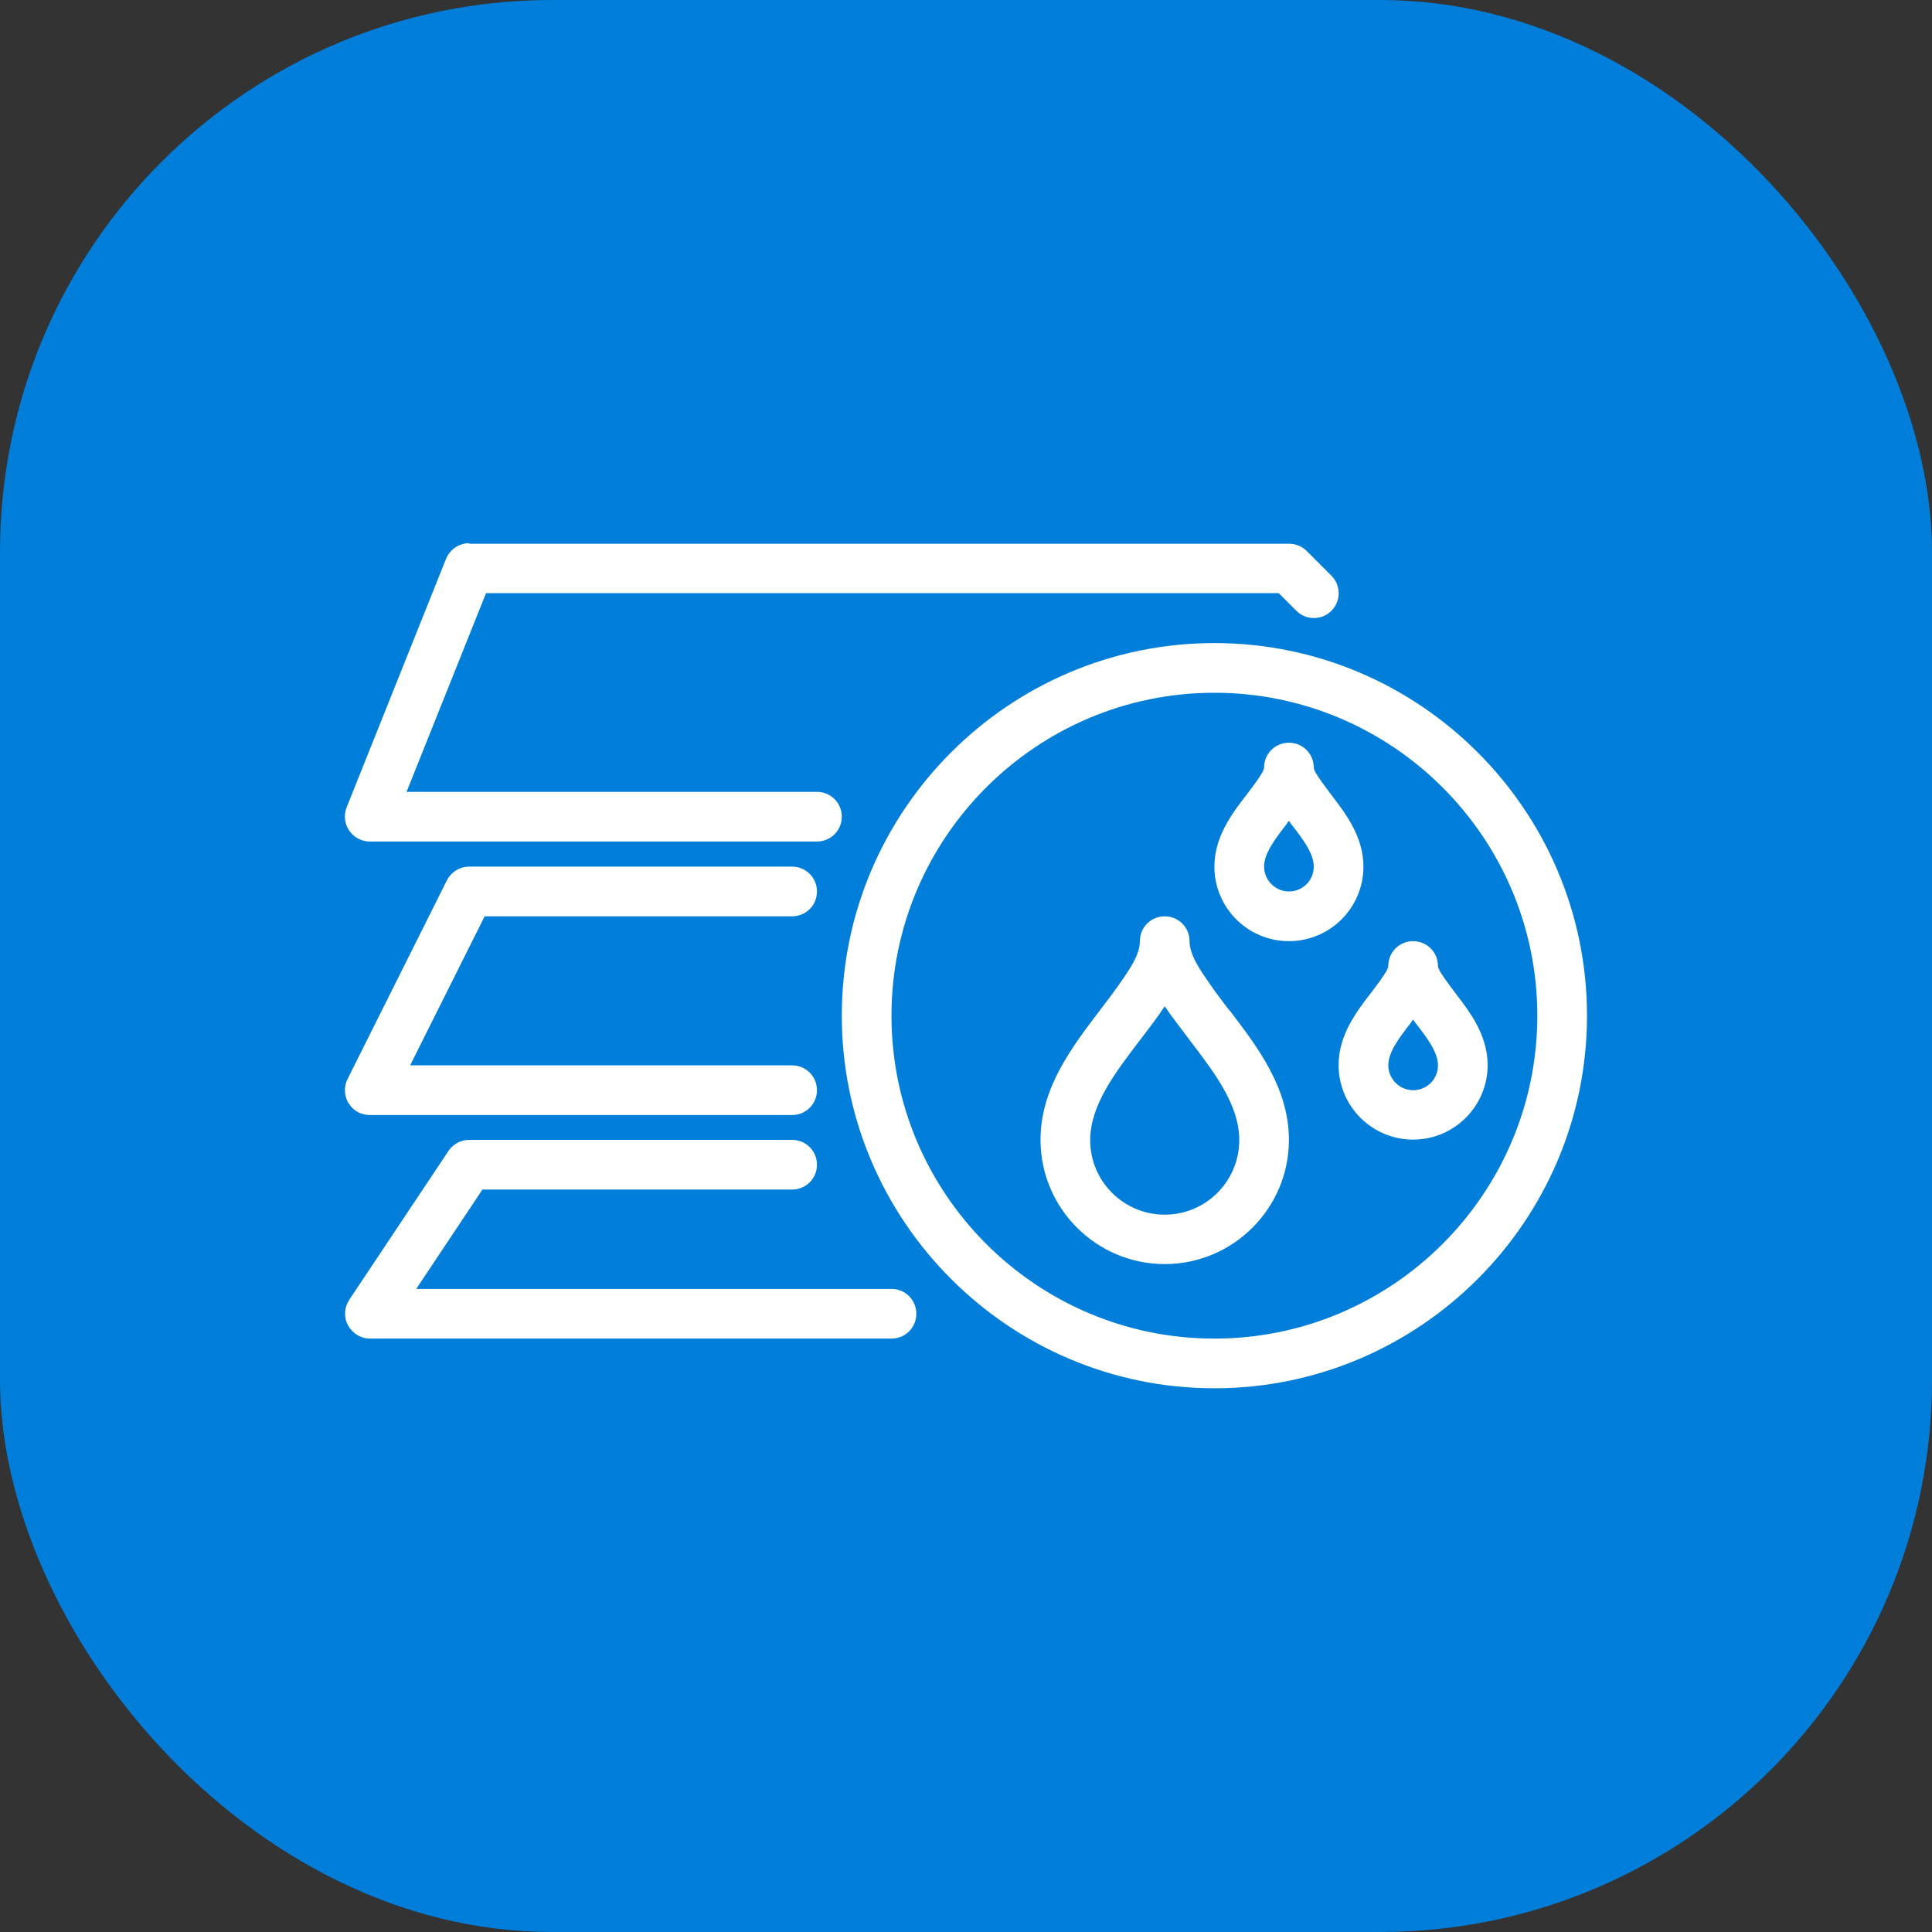
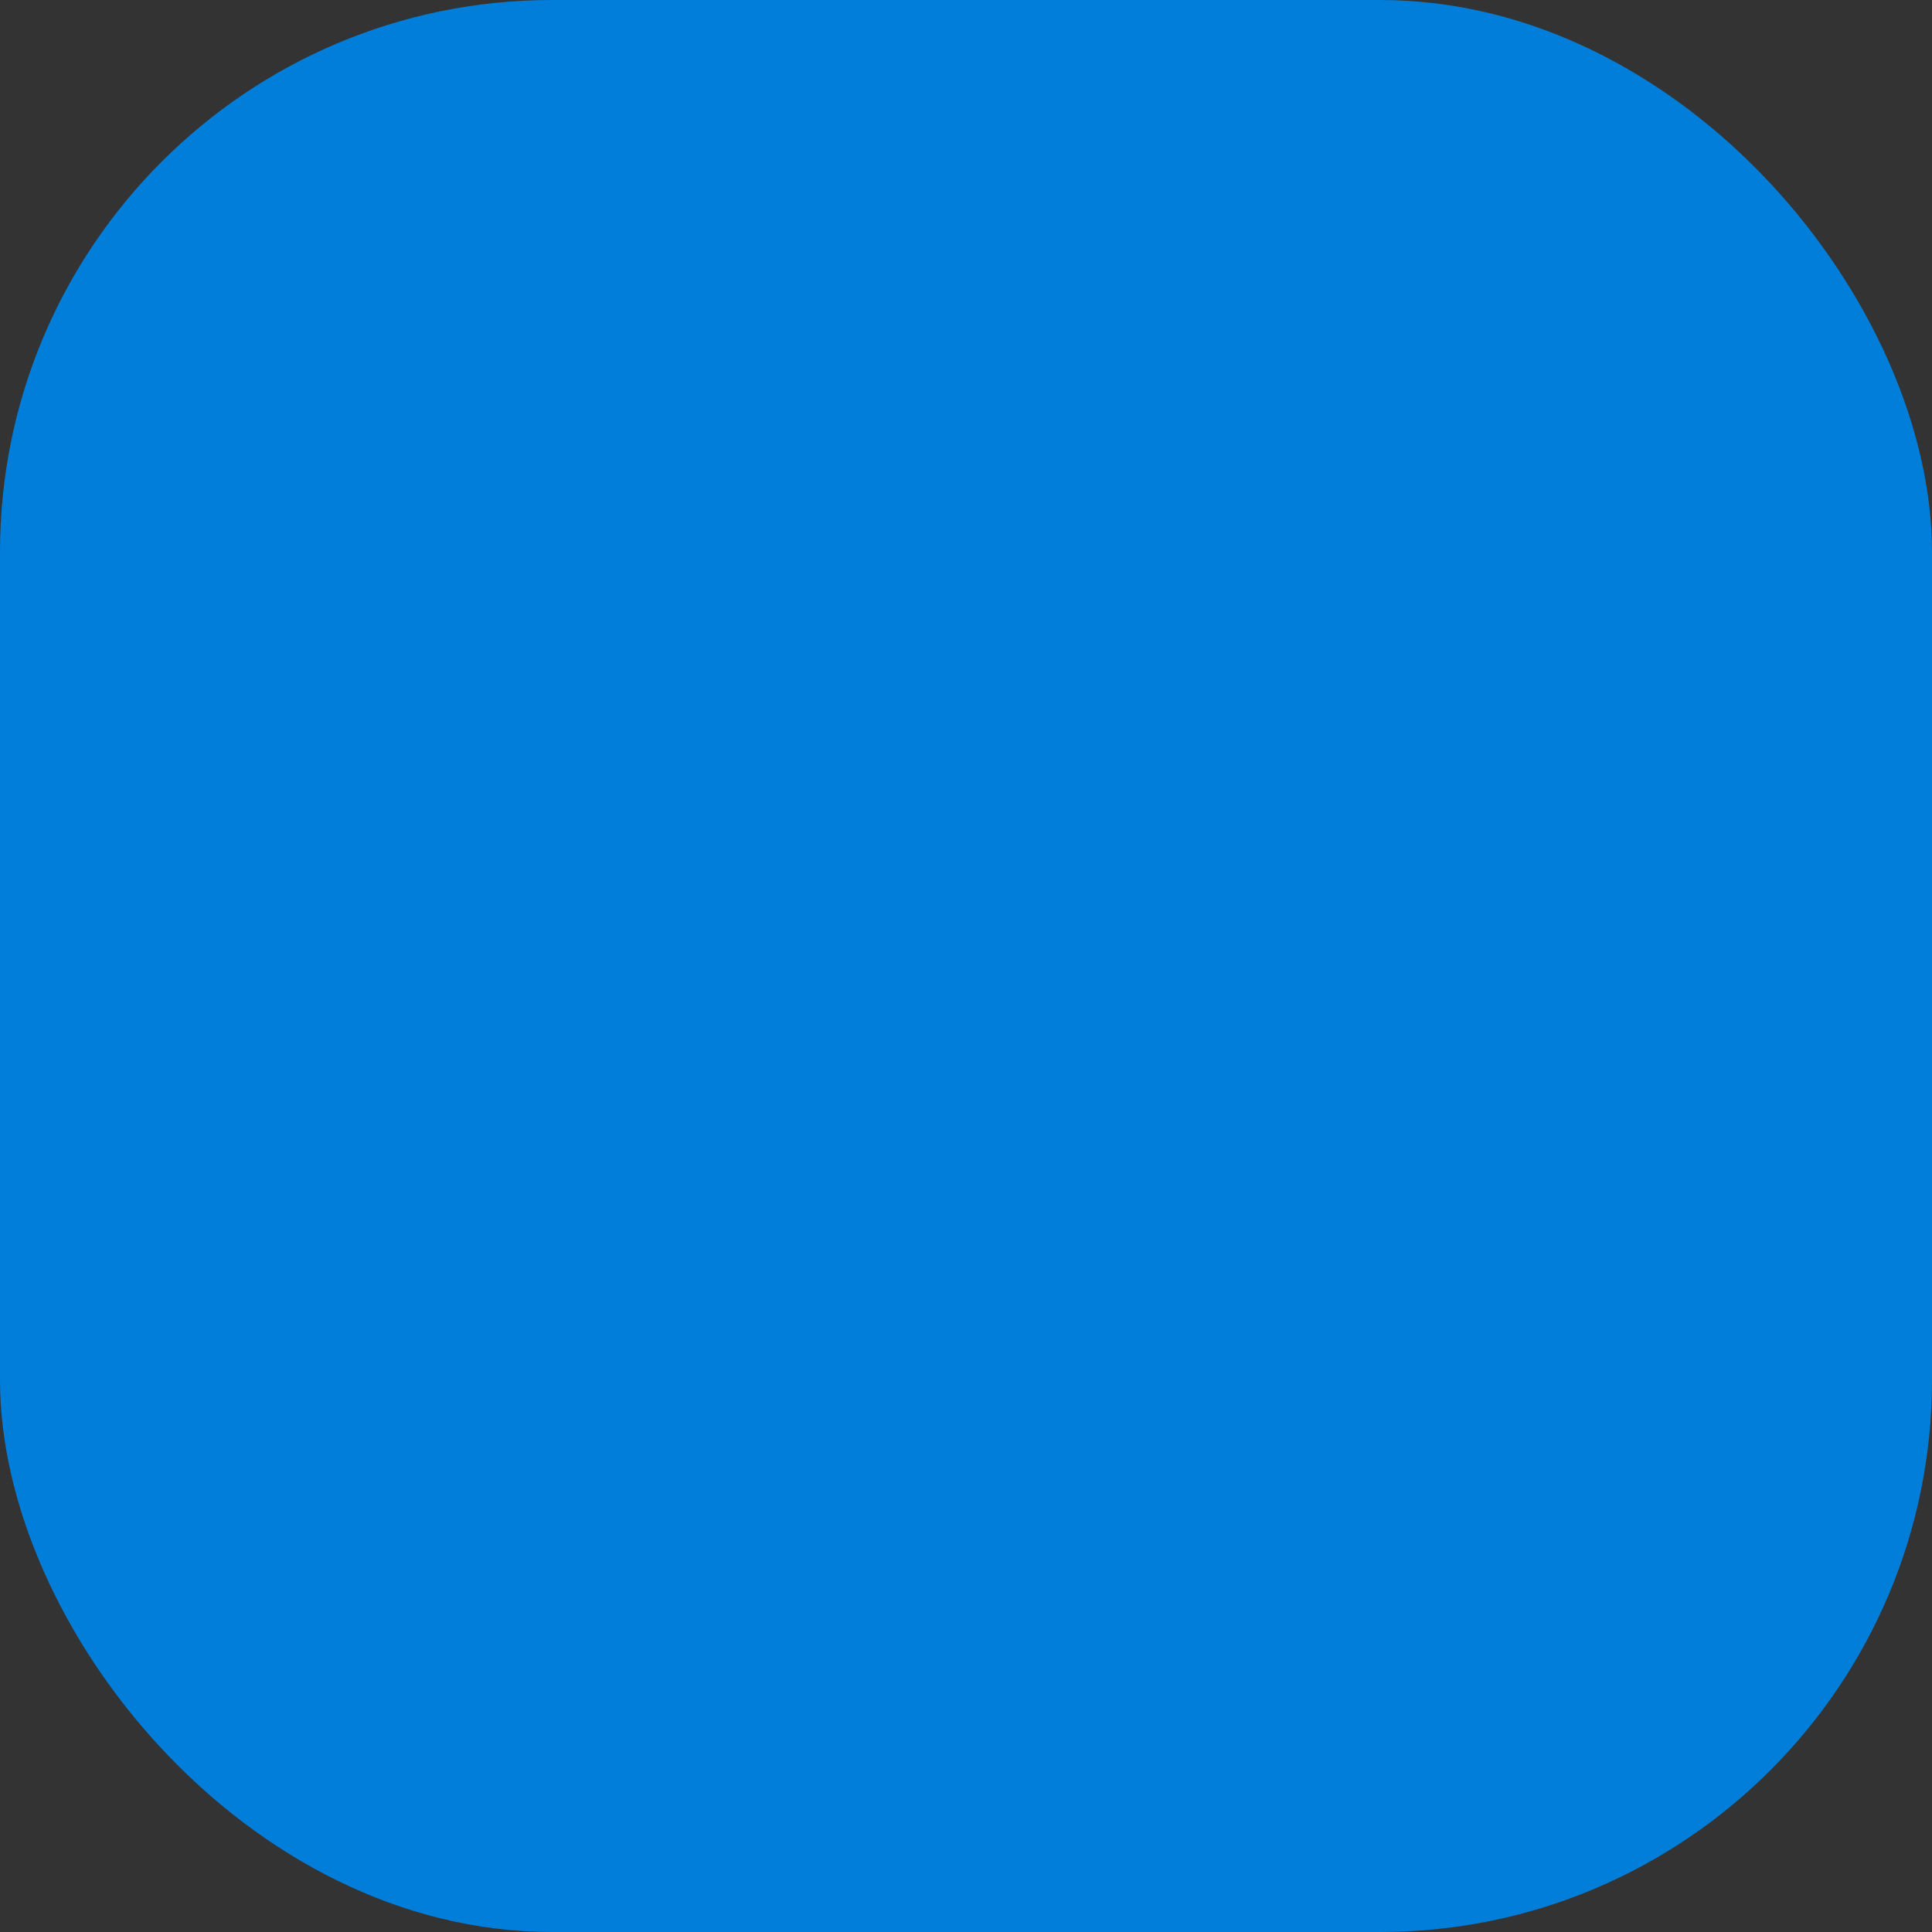
<svg xmlns="http://www.w3.org/2000/svg" id="_Слой_1" data-name="Слой 1" viewBox="0 0 70 70">
  <rect x="0" y="0" width="70" height="70" fill="#333333" stroke="none" />
  <rect x="0" width="70" height="70" rx="20" ry="20" style="fill: #007ed9;" />
-   <path d="M17,19.7h29.7c.24,0,.47.09.64.26l.9.9c.35.35.35.92,0,1.27s-.92.35-1.27,0l-.64-.64h-28.72l-2.88,7.2h14.87c.5,0,.9.4.9.9s-.4.9-.9.9H13.4c-.3,0-.58-.15-.75-.4-.17-.25-.2-.56-.09-.84l3.6-9c.14-.34.47-.57.84-.57ZM12.63,39.97c.16.27.45.43.77.43h15.3c.5,0,.9-.4.9-.9s-.4-.9-.9-.9h-13.84l2.7-5.4h11.14c.5,0,.9-.4.9-.9s-.4-.9-.9-.9h-11.7c-.34,0-.65.19-.81.5l-3.6,7.2c-.14.28-.12.61.04.88ZM32.3,46.7H15.08l2.4-3.6h11.22c.5,0,.9-.4.9-.9s-.4-.9-.9-.9h-11.7c-.3,0-.58.15-.75.4l-3.6,5.4c-.18.28-.2.63-.04.92s.46.48.79.48h18.9c.5,0,.9-.4.9-.9s-.4-.9-.9-.9ZM44.56,36.62c1,1.31,2.14,2.8,2.14,4.68,0,2.48-2.02,4.5-4.5,4.5s-4.5-2.02-4.5-4.5c0-1.88,1.14-3.36,2.14-4.68.23-.3.46-.6.67-.9.41-.58.79-1.12.79-1.62s.4-.9.9-.9.9.4.9.9.38,1.04.74,1.56c.25.36.48.66.71.96ZM44.9,41.3c0-1.27-.9-2.44-1.77-3.58-.25-.33-.49-.65-.72-.96-.07-.1-.14-.2-.21-.3-.06.08-.12.17-.17.25-.26.37-.51.69-.76,1.02-.87,1.14-1.77,2.32-1.77,3.58,0,1.49,1.21,2.7,2.7,2.7s2.7-1.21,2.7-2.7ZM52.1,35c0,.11.17.35.29.52.12.17.23.31.34.46.52.68,1.17,1.52,1.17,2.61,0,1.49-1.21,2.7-2.7,2.7s-2.7-1.21-2.7-2.7c0-1.09.65-1.94,1.17-2.61.11-.15.22-.29.32-.43.14-.2.31-.44.31-.55,0-.5.4-.9.9-.9s.9.4.9.9ZM52.1,38.6c0-.48-.39-.99-.8-1.52-.04-.05-.07-.09-.1-.14-.04.05-.07.09-.1.14-.41.53-.8,1.04-.8,1.52s.4.9.9.9.9-.4.9-.9ZM46.7,34.1c-1.49,0-2.7-1.21-2.7-2.7,0-1.09.65-1.94,1.17-2.61.11-.15.22-.29.32-.43.14-.2.31-.44.31-.55,0-.5.4-.9.9-.9s.9.4.9.9c0,.11.17.35.29.52.12.17.23.31.34.46.52.68,1.17,1.52,1.17,2.61,0,1.49-1.21,2.7-2.7,2.7ZM47.6,31.4c0-.48-.39-.99-.8-1.52-.04-.05-.07-.09-.1-.14-.04.05-.07.09-.1.14-.41.53-.8,1.04-.8,1.52s.4.9.9.9.9-.4.9-.9ZM57.5,36.8c0,7.44-6.06,13.5-13.5,13.5s-13.5-6.06-13.5-13.5,6.06-13.5,13.5-13.5,13.5,6.06,13.5,13.5ZM55.7,36.8c0-6.45-5.25-11.7-11.7-11.7s-11.7,5.25-11.7,11.7,5.25,11.7,11.7,11.7,11.7-5.25,11.7-11.7Z" style="fill: #fff;" />
</svg>